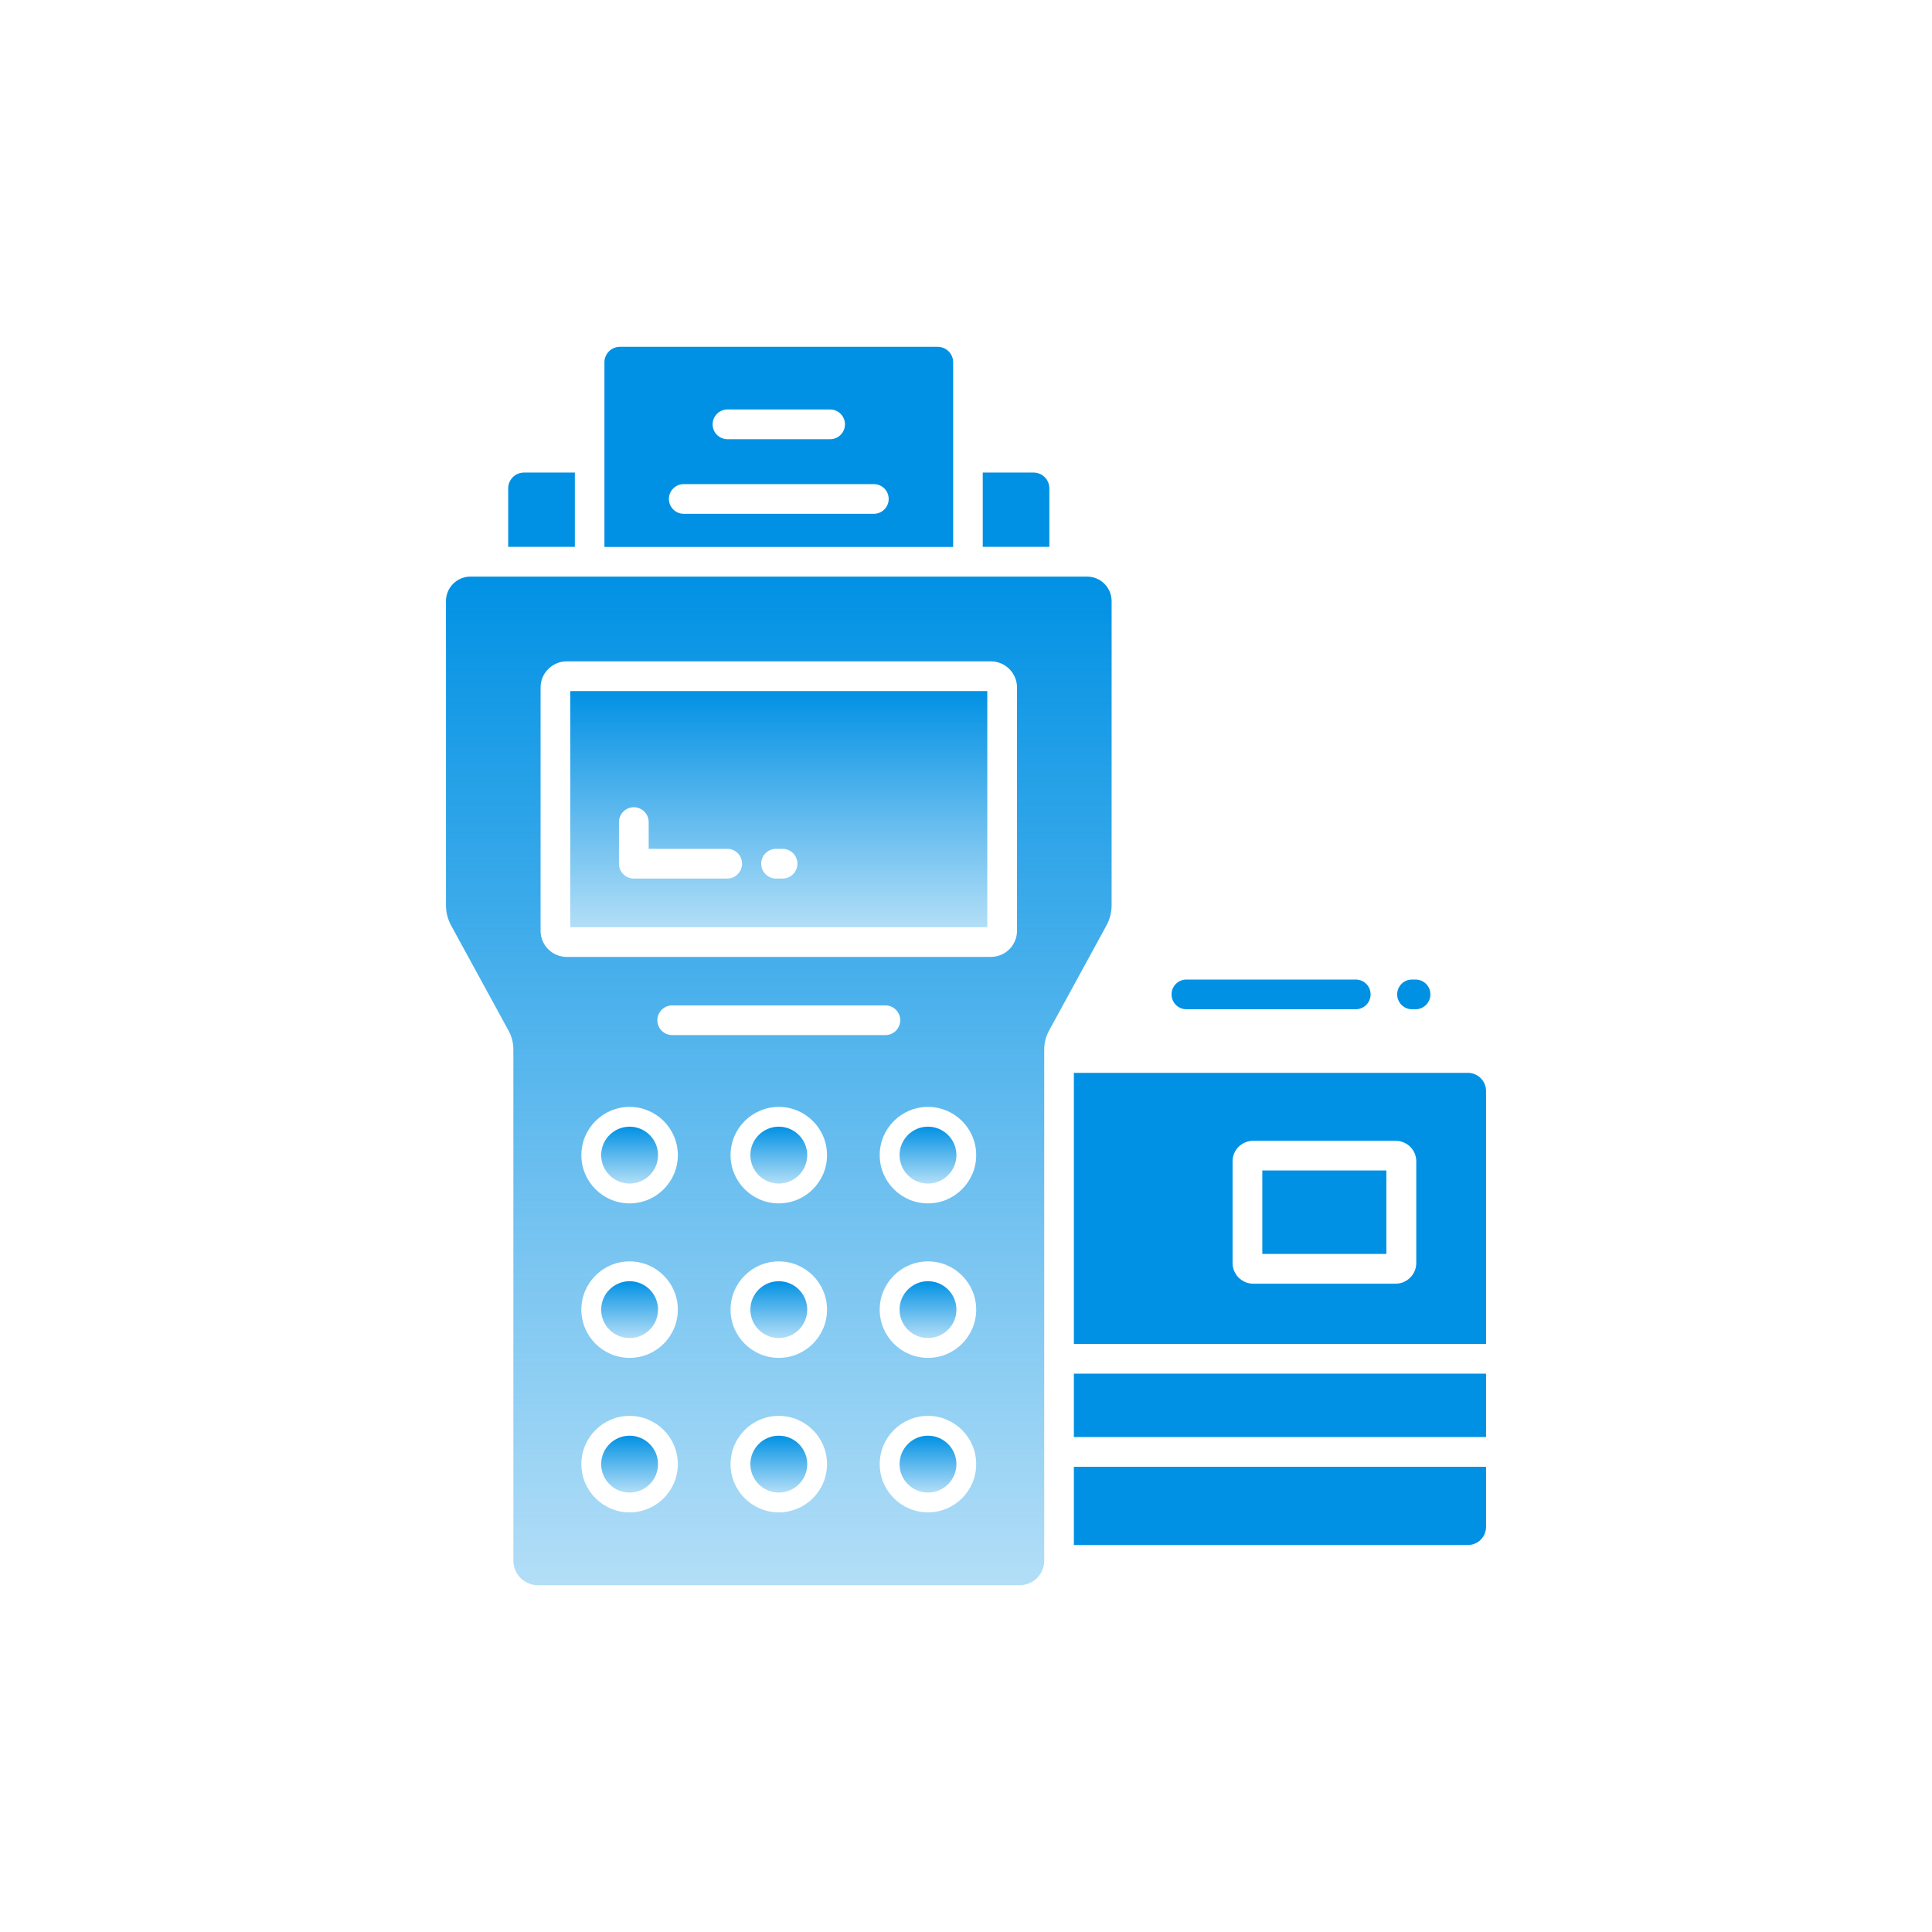
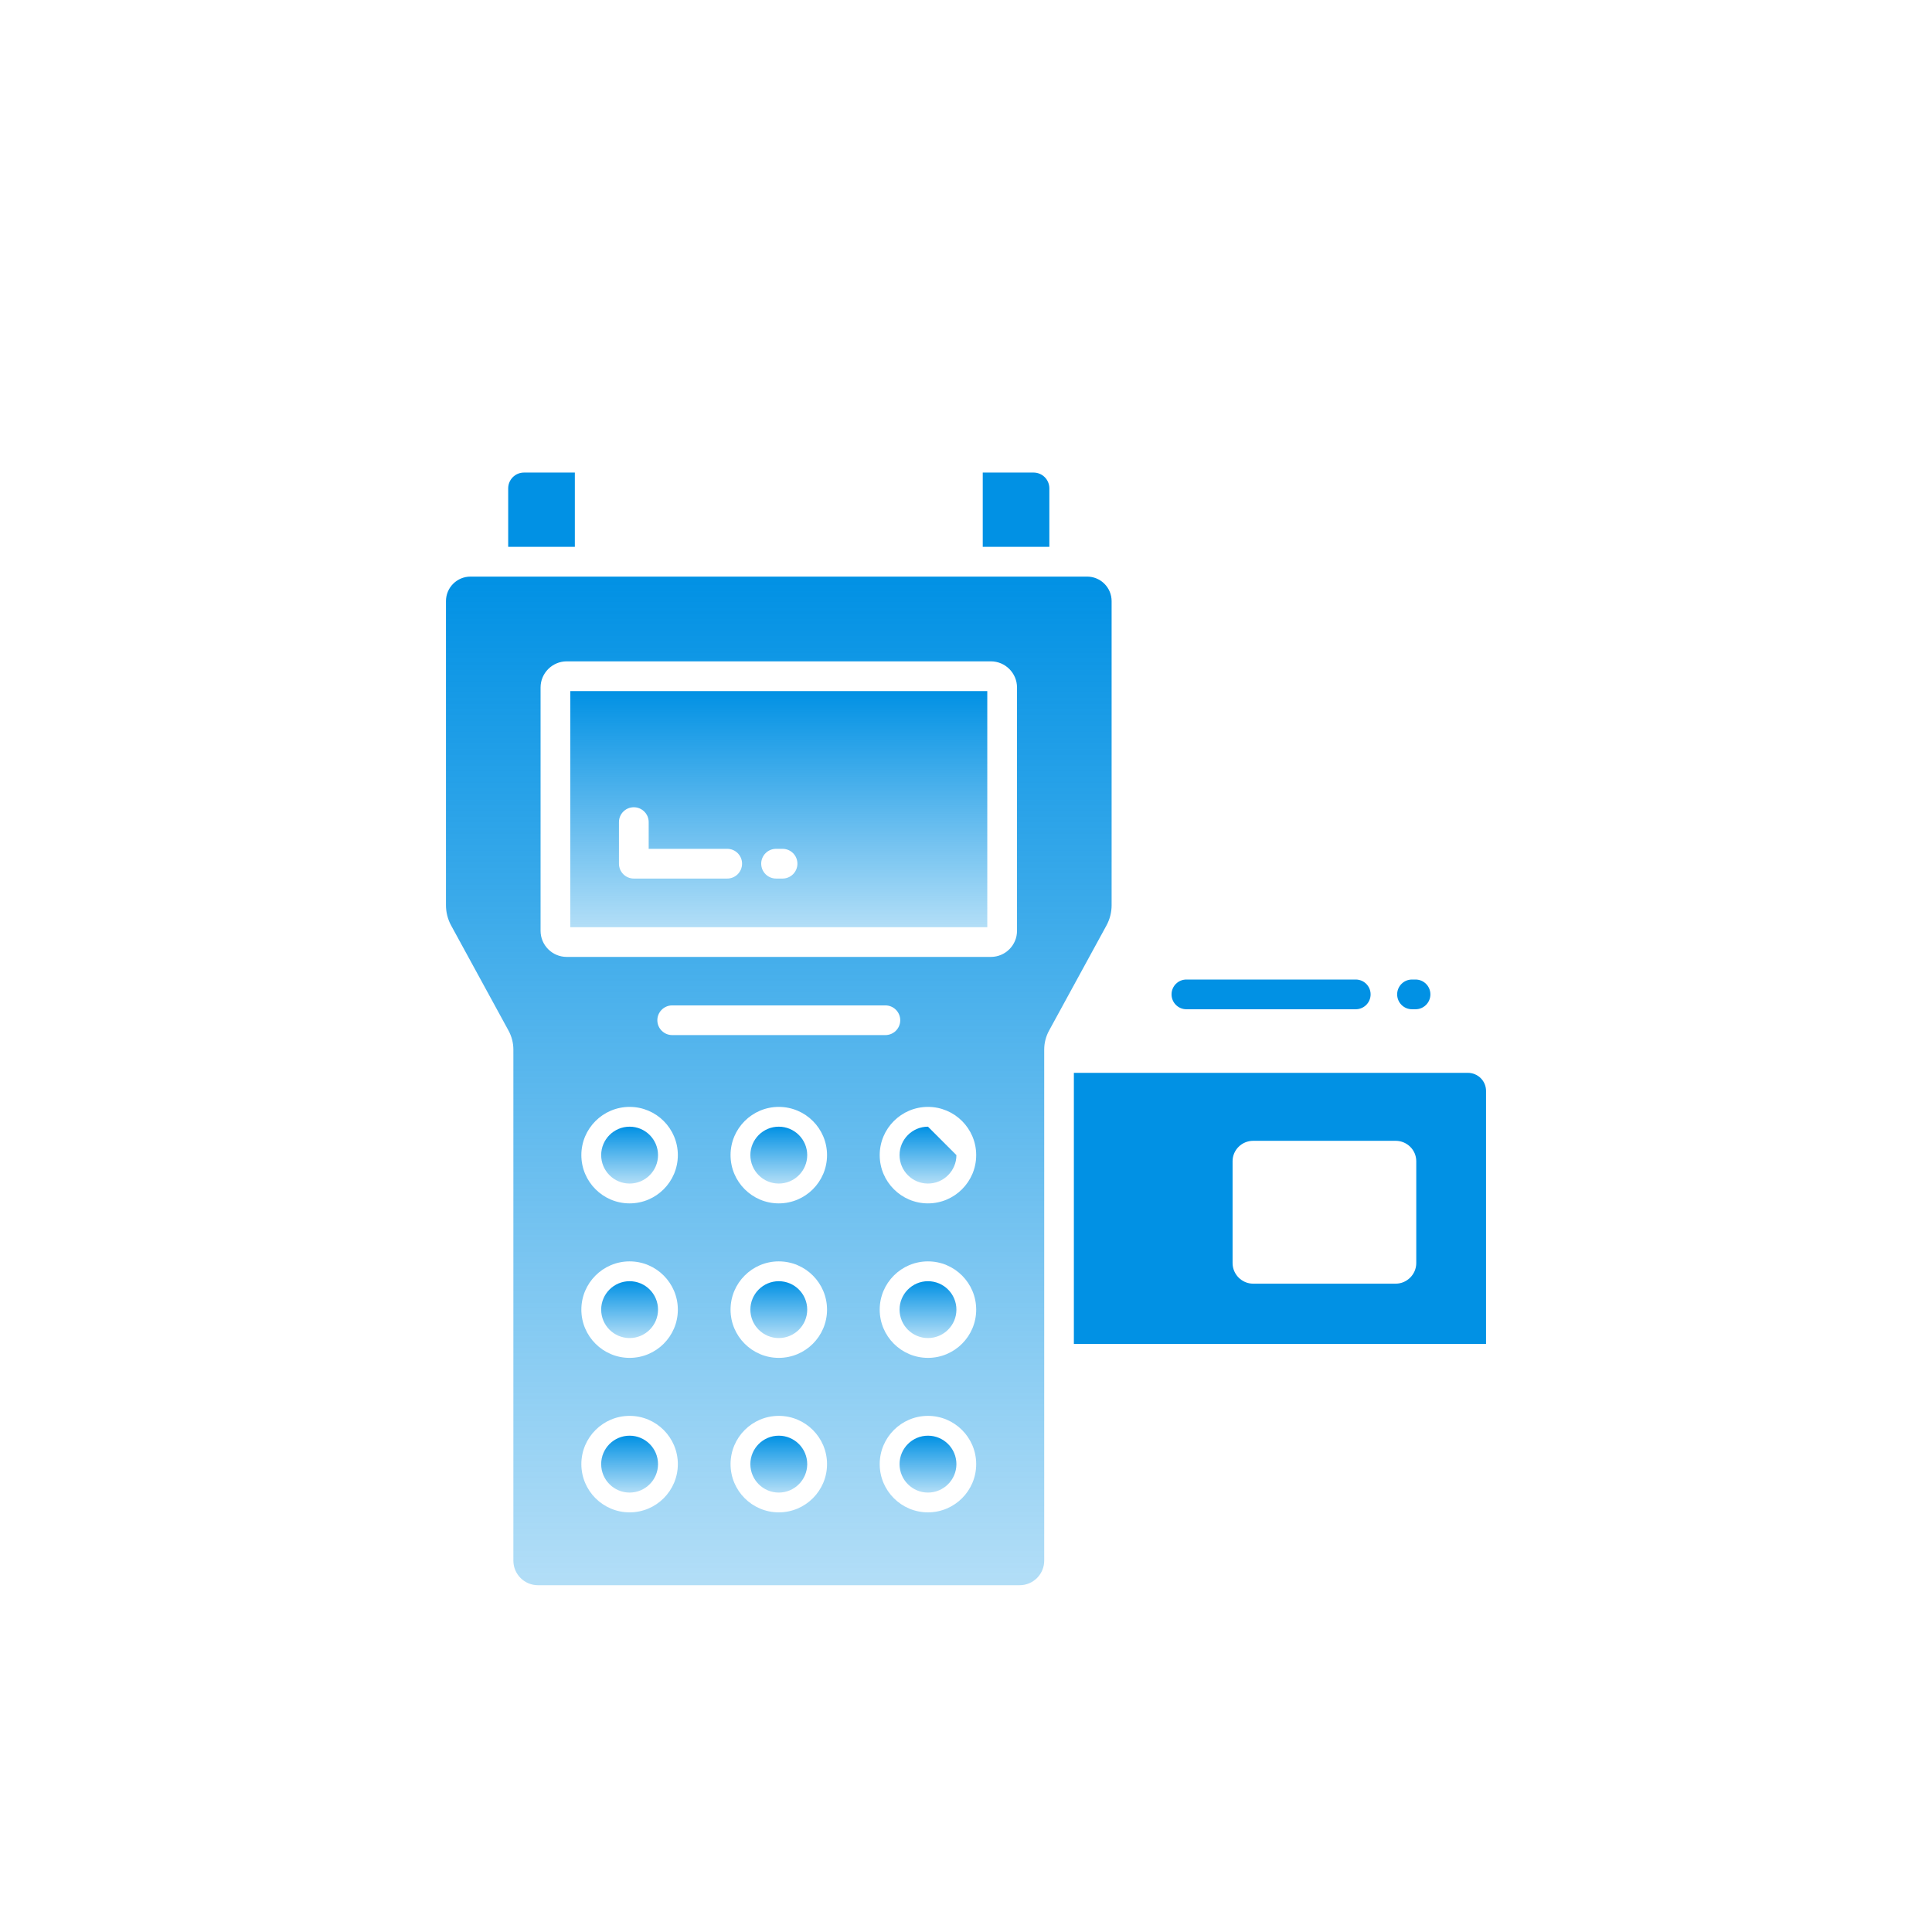
<svg xmlns="http://www.w3.org/2000/svg" width="54" height="54" viewBox="0 0 54 54" fill="none">
  <path d="M21.767 40.128C21.329 40.128 20.973 40.484 20.973 40.923C20.973 41.361 21.329 41.718 21.767 41.718C22.206 41.718 22.562 41.361 22.562 40.923C22.562 40.484 22.206 40.128 21.767 40.128Z" fill="url(#paint0_linear_334_6447)" />
  <path d="M21.767 35.81C21.329 35.81 20.973 36.166 20.973 36.605C20.973 37.043 21.329 37.399 21.767 37.399C22.206 37.399 22.562 37.043 22.562 36.605C22.562 36.166 22.206 35.81 21.767 35.81Z" fill="url(#paint1_linear_334_6447)" />
  <path d="M21.767 31.491C21.329 31.491 20.973 31.848 20.973 32.286C20.973 32.724 21.329 33.081 21.767 33.081C22.206 33.081 22.562 32.724 22.562 32.286C22.562 31.848 22.206 31.491 21.767 31.491Z" fill="url(#paint2_linear_334_6447)" />
  <path d="M17.598 40.128C17.159 40.128 16.803 40.484 16.803 40.923C16.803 41.361 17.159 41.718 17.598 41.718C18.036 41.718 18.392 41.361 18.392 40.923C18.392 40.484 18.036 40.128 17.598 40.128Z" fill="url(#paint3_linear_334_6447)" />
  <path d="M25.937 35.81C25.499 35.81 25.143 36.166 25.143 36.605C25.143 37.043 25.499 37.399 25.937 37.399C26.375 37.399 26.732 37.043 26.732 36.605C26.732 36.166 26.375 35.81 25.937 35.81Z" fill="url(#paint4_linear_334_6447)" />
  <path d="M17.598 35.81C17.159 35.81 16.803 36.166 16.803 36.605C16.803 37.043 17.159 37.399 17.598 37.399C18.036 37.399 18.392 37.043 18.392 36.605C18.392 36.166 18.036 35.81 17.598 35.81Z" fill="url(#paint5_linear_334_6447)" />
  <path d="M17.598 31.491C17.159 31.491 16.803 31.848 16.803 32.286C16.803 32.724 17.159 33.081 17.598 33.081C18.036 33.081 18.392 32.724 18.392 32.286C18.392 31.848 18.036 31.491 17.598 31.491Z" fill="url(#paint6_linear_334_6447)" />
  <path d="M25.937 40.128C25.499 40.128 25.143 40.484 25.143 40.923C25.143 41.361 25.499 41.718 25.937 41.718C26.375 41.718 26.732 41.361 26.732 40.923C26.732 40.484 26.375 40.128 25.937 40.128Z" fill="url(#paint7_linear_334_6447)" />
  <path d="M31.07 25.301V16.802C31.07 16.423 30.763 16.116 30.384 16.116H13.151C12.772 16.116 12.465 16.423 12.465 16.802V25.301C12.465 25.5 12.515 25.695 12.61 25.869L14.213 28.805C14.302 28.968 14.349 29.15 14.349 29.336V43.62C14.349 43.999 14.656 44.307 15.036 44.307H28.5C28.879 44.307 29.186 43.999 29.186 43.62V29.336C29.186 29.15 29.233 28.968 29.322 28.805L30.925 25.869C31.02 25.695 31.07 25.5 31.07 25.301ZM17.598 42.271C16.854 42.271 16.249 41.667 16.249 40.923C16.249 40.179 16.854 39.574 17.598 39.574C18.341 39.574 18.946 40.179 18.946 40.923C18.946 41.667 18.341 42.271 17.598 42.271ZM17.598 37.953C16.854 37.953 16.249 37.349 16.249 36.605C16.249 35.861 16.854 35.256 17.598 35.256C18.341 35.256 18.946 35.861 18.946 36.605C18.946 37.349 18.341 37.953 17.598 37.953ZM17.598 33.635C16.854 33.635 16.249 33.03 16.249 32.286C16.249 31.542 16.854 30.938 17.598 30.938C18.341 30.938 18.946 31.542 18.946 32.286C18.946 33.03 18.341 33.635 17.598 33.635ZM18.373 28.516C18.373 28.287 18.559 28.101 18.789 28.101H24.746C24.976 28.101 25.162 28.287 25.162 28.516C25.162 28.745 24.976 28.931 24.746 28.931H18.789C18.559 28.931 18.373 28.745 18.373 28.516ZM21.767 42.271C21.024 42.271 20.419 41.667 20.419 40.923C20.419 40.179 21.024 39.574 21.767 39.574C22.511 39.574 23.116 40.179 23.116 40.923C23.116 41.667 22.511 42.271 21.767 42.271ZM21.767 37.953C21.024 37.953 20.419 37.349 20.419 36.605C20.419 35.861 21.024 35.256 21.767 35.256C22.511 35.256 23.116 35.861 23.116 36.605C23.116 37.349 22.511 37.953 21.767 37.953ZM21.767 33.635C21.024 33.635 20.419 33.03 20.419 32.286C20.419 31.542 21.024 30.938 21.767 30.938C22.511 30.938 23.116 31.542 23.116 32.286C23.116 33.03 22.511 33.635 21.767 33.635ZM25.937 42.271C25.193 42.271 24.588 41.667 24.588 40.923C24.588 40.179 25.193 39.574 25.937 39.574C26.68 39.574 27.285 40.179 27.285 40.923C27.285 41.667 26.68 42.271 25.937 42.271ZM25.937 37.953C25.193 37.953 24.588 37.349 24.588 36.605C24.588 35.861 25.193 35.256 25.937 35.256C26.68 35.256 27.285 35.861 27.285 36.605C27.285 37.349 26.68 37.953 25.937 37.953ZM25.937 33.635C25.193 33.635 24.588 33.03 24.588 32.286C24.588 31.542 25.193 30.938 25.937 30.938C26.68 30.938 27.285 31.542 27.285 32.286C27.285 33.03 26.68 33.635 25.937 33.635ZM28.426 26.016C28.426 26.419 28.098 26.746 27.695 26.746H15.84C15.437 26.746 15.109 26.419 15.109 26.016V19.216C15.109 18.814 15.437 18.485 15.84 18.485H27.695C28.098 18.485 28.426 18.814 28.426 19.216V26.016Z" fill="url(#paint8_linear_334_6447)" />
-   <path d="M25.937 31.491C25.499 31.491 25.143 31.848 25.143 32.286C25.143 32.724 25.499 33.081 25.937 33.081C26.375 33.081 26.732 32.724 26.732 32.286C26.732 31.848 26.375 31.491 25.937 31.491Z" fill="url(#paint9_linear_334_6447)" />
+   <path d="M25.937 31.491C25.499 31.491 25.143 31.848 25.143 32.286C25.143 32.724 25.499 33.081 25.937 33.081C26.375 33.081 26.732 32.724 26.732 32.286Z" fill="url(#paint9_linear_334_6447)" />
  <path d="M15.94 25.916H27.595V19.316H15.94V25.916ZM21.692 23.725H21.873C22.102 23.725 22.288 23.911 22.288 24.14C22.288 24.37 22.102 24.556 21.873 24.556H21.692C21.462 24.556 21.276 24.37 21.276 24.14C21.276 23.911 21.462 23.725 21.692 23.725ZM17.3 22.978C17.3 22.749 17.486 22.563 17.715 22.563C17.944 22.563 18.131 22.749 18.131 22.978V23.725H20.326C20.555 23.725 20.741 23.911 20.741 24.14C20.741 24.37 20.555 24.556 20.326 24.556H17.715C17.486 24.556 17.3 24.37 17.3 24.14V22.978Z" fill="url(#paint10_linear_334_6447)" />
  <path d="M16.067 13.208H14.648C14.401 13.208 14.204 13.405 14.204 13.652V15.284H16.067L16.067 13.208Z" fill="#0191E4" />
  <path d="M29.33 13.652C29.33 13.405 29.133 13.208 28.887 13.208H27.468V15.284H29.33L29.33 13.652Z" fill="#0191E4" />
-   <path d="M26.641 10.125C26.641 9.887 26.447 9.693 26.204 9.693H17.331C17.087 9.693 16.894 9.887 16.894 10.125V15.287H26.641V10.125ZM20.333 11.445H23.202C23.431 11.445 23.617 11.631 23.617 11.861C23.617 12.09 23.431 12.276 23.202 12.276H20.333C20.104 12.276 19.918 12.09 19.918 11.861C19.918 11.631 20.104 11.445 20.333 11.445ZM24.424 14.361H19.111C18.882 14.361 18.696 14.175 18.696 13.946C18.696 13.717 18.882 13.531 19.111 13.531H24.424C24.653 13.531 24.839 13.717 24.839 13.946C24.839 14.175 24.653 14.361 24.424 14.361Z" fill="#0191E4" />
  <path d="M39.466 28.209H39.565C39.794 28.209 39.98 28.023 39.98 27.793C39.98 27.564 39.794 27.378 39.565 27.378H39.466C39.237 27.378 39.051 27.564 39.051 27.793C39.051 28.023 39.237 28.209 39.466 28.209Z" fill="#0191E4" />
  <path d="M33.16 28.209H37.893C38.123 28.209 38.309 28.023 38.309 27.793C38.309 27.564 38.123 27.378 37.893 27.378H33.16C32.931 27.378 32.745 27.564 32.745 27.793C32.745 28.023 32.931 28.209 33.16 28.209Z" fill="#0191E4" />
-   <path d="M35.282 32.715H38.75V35.048H35.282V32.715Z" fill="#0191E4" />
-   <path d="M30.015 38.394H41.535V40.166H30.015V38.394Z" fill="#0191E4" />
-   <path d="M30.015 43.184H41.025C41.308 43.184 41.535 42.957 41.535 42.68V40.997H30.015V43.184Z" fill="#0191E4" />
  <path d="M41.025 29.986H30.015V37.563H41.535V30.49C41.535 30.213 41.308 29.986 41.025 29.986ZM39.585 35.303C39.585 35.619 39.325 35.879 39.009 35.879H35.027C34.711 35.879 34.451 35.619 34.451 35.303V32.456C34.451 32.141 34.711 31.886 35.027 31.886H39.009C39.325 31.886 39.585 32.141 39.585 32.456V35.303Z" fill="#0191E4" />
  <defs>
    <linearGradient id="paint0_linear_334_6447" x1="21.767" y1="40.128" x2="21.767" y2="41.718" gradientUnits="userSpaceOnUse">
      <stop stop-color="#0191E4" />
      <stop offset="1" stop-color="#0191E4" stop-opacity="0.3" />
    </linearGradient>
    <linearGradient id="paint1_linear_334_6447" x1="21.767" y1="35.81" x2="21.767" y2="37.399" gradientUnits="userSpaceOnUse">
      <stop stop-color="#0191E4" />
      <stop offset="1" stop-color="#0191E4" stop-opacity="0.3" />
    </linearGradient>
    <linearGradient id="paint2_linear_334_6447" x1="21.767" y1="31.491" x2="21.767" y2="33.081" gradientUnits="userSpaceOnUse">
      <stop stop-color="#0191E4" />
      <stop offset="1" stop-color="#0191E4" stop-opacity="0.3" />
    </linearGradient>
    <linearGradient id="paint3_linear_334_6447" x1="17.597" y1="40.128" x2="17.597" y2="41.718" gradientUnits="userSpaceOnUse">
      <stop stop-color="#0191E4" />
      <stop offset="1" stop-color="#0191E4" stop-opacity="0.3" />
    </linearGradient>
    <linearGradient id="paint4_linear_334_6447" x1="25.937" y1="35.81" x2="25.937" y2="37.399" gradientUnits="userSpaceOnUse">
      <stop stop-color="#0191E4" />
      <stop offset="1" stop-color="#0191E4" stop-opacity="0.3" />
    </linearGradient>
    <linearGradient id="paint5_linear_334_6447" x1="17.597" y1="35.81" x2="17.597" y2="37.399" gradientUnits="userSpaceOnUse">
      <stop stop-color="#0191E4" />
      <stop offset="1" stop-color="#0191E4" stop-opacity="0.3" />
    </linearGradient>
    <linearGradient id="paint6_linear_334_6447" x1="17.597" y1="31.491" x2="17.597" y2="33.081" gradientUnits="userSpaceOnUse">
      <stop stop-color="#0191E4" />
      <stop offset="1" stop-color="#0191E4" stop-opacity="0.3" />
    </linearGradient>
    <linearGradient id="paint7_linear_334_6447" x1="25.937" y1="40.128" x2="25.937" y2="41.718" gradientUnits="userSpaceOnUse">
      <stop stop-color="#0191E4" />
      <stop offset="1" stop-color="#0191E4" stop-opacity="0.3" />
    </linearGradient>
    <linearGradient id="paint8_linear_334_6447" x1="21.767" y1="16.116" x2="21.767" y2="44.307" gradientUnits="userSpaceOnUse">
      <stop stop-color="#0191E4" />
      <stop offset="1" stop-color="#0191E4" stop-opacity="0.3" />
    </linearGradient>
    <linearGradient id="paint9_linear_334_6447" x1="25.937" y1="31.491" x2="25.937" y2="33.081" gradientUnits="userSpaceOnUse">
      <stop stop-color="#0191E4" />
      <stop offset="1" stop-color="#0191E4" stop-opacity="0.3" />
    </linearGradient>
    <linearGradient id="paint10_linear_334_6447" x1="21.767" y1="19.316" x2="21.767" y2="25.916" gradientUnits="userSpaceOnUse">
      <stop stop-color="#0191E4" />
      <stop offset="1" stop-color="#0191E4" stop-opacity="0.3" />
    </linearGradient>
  </defs>
</svg>